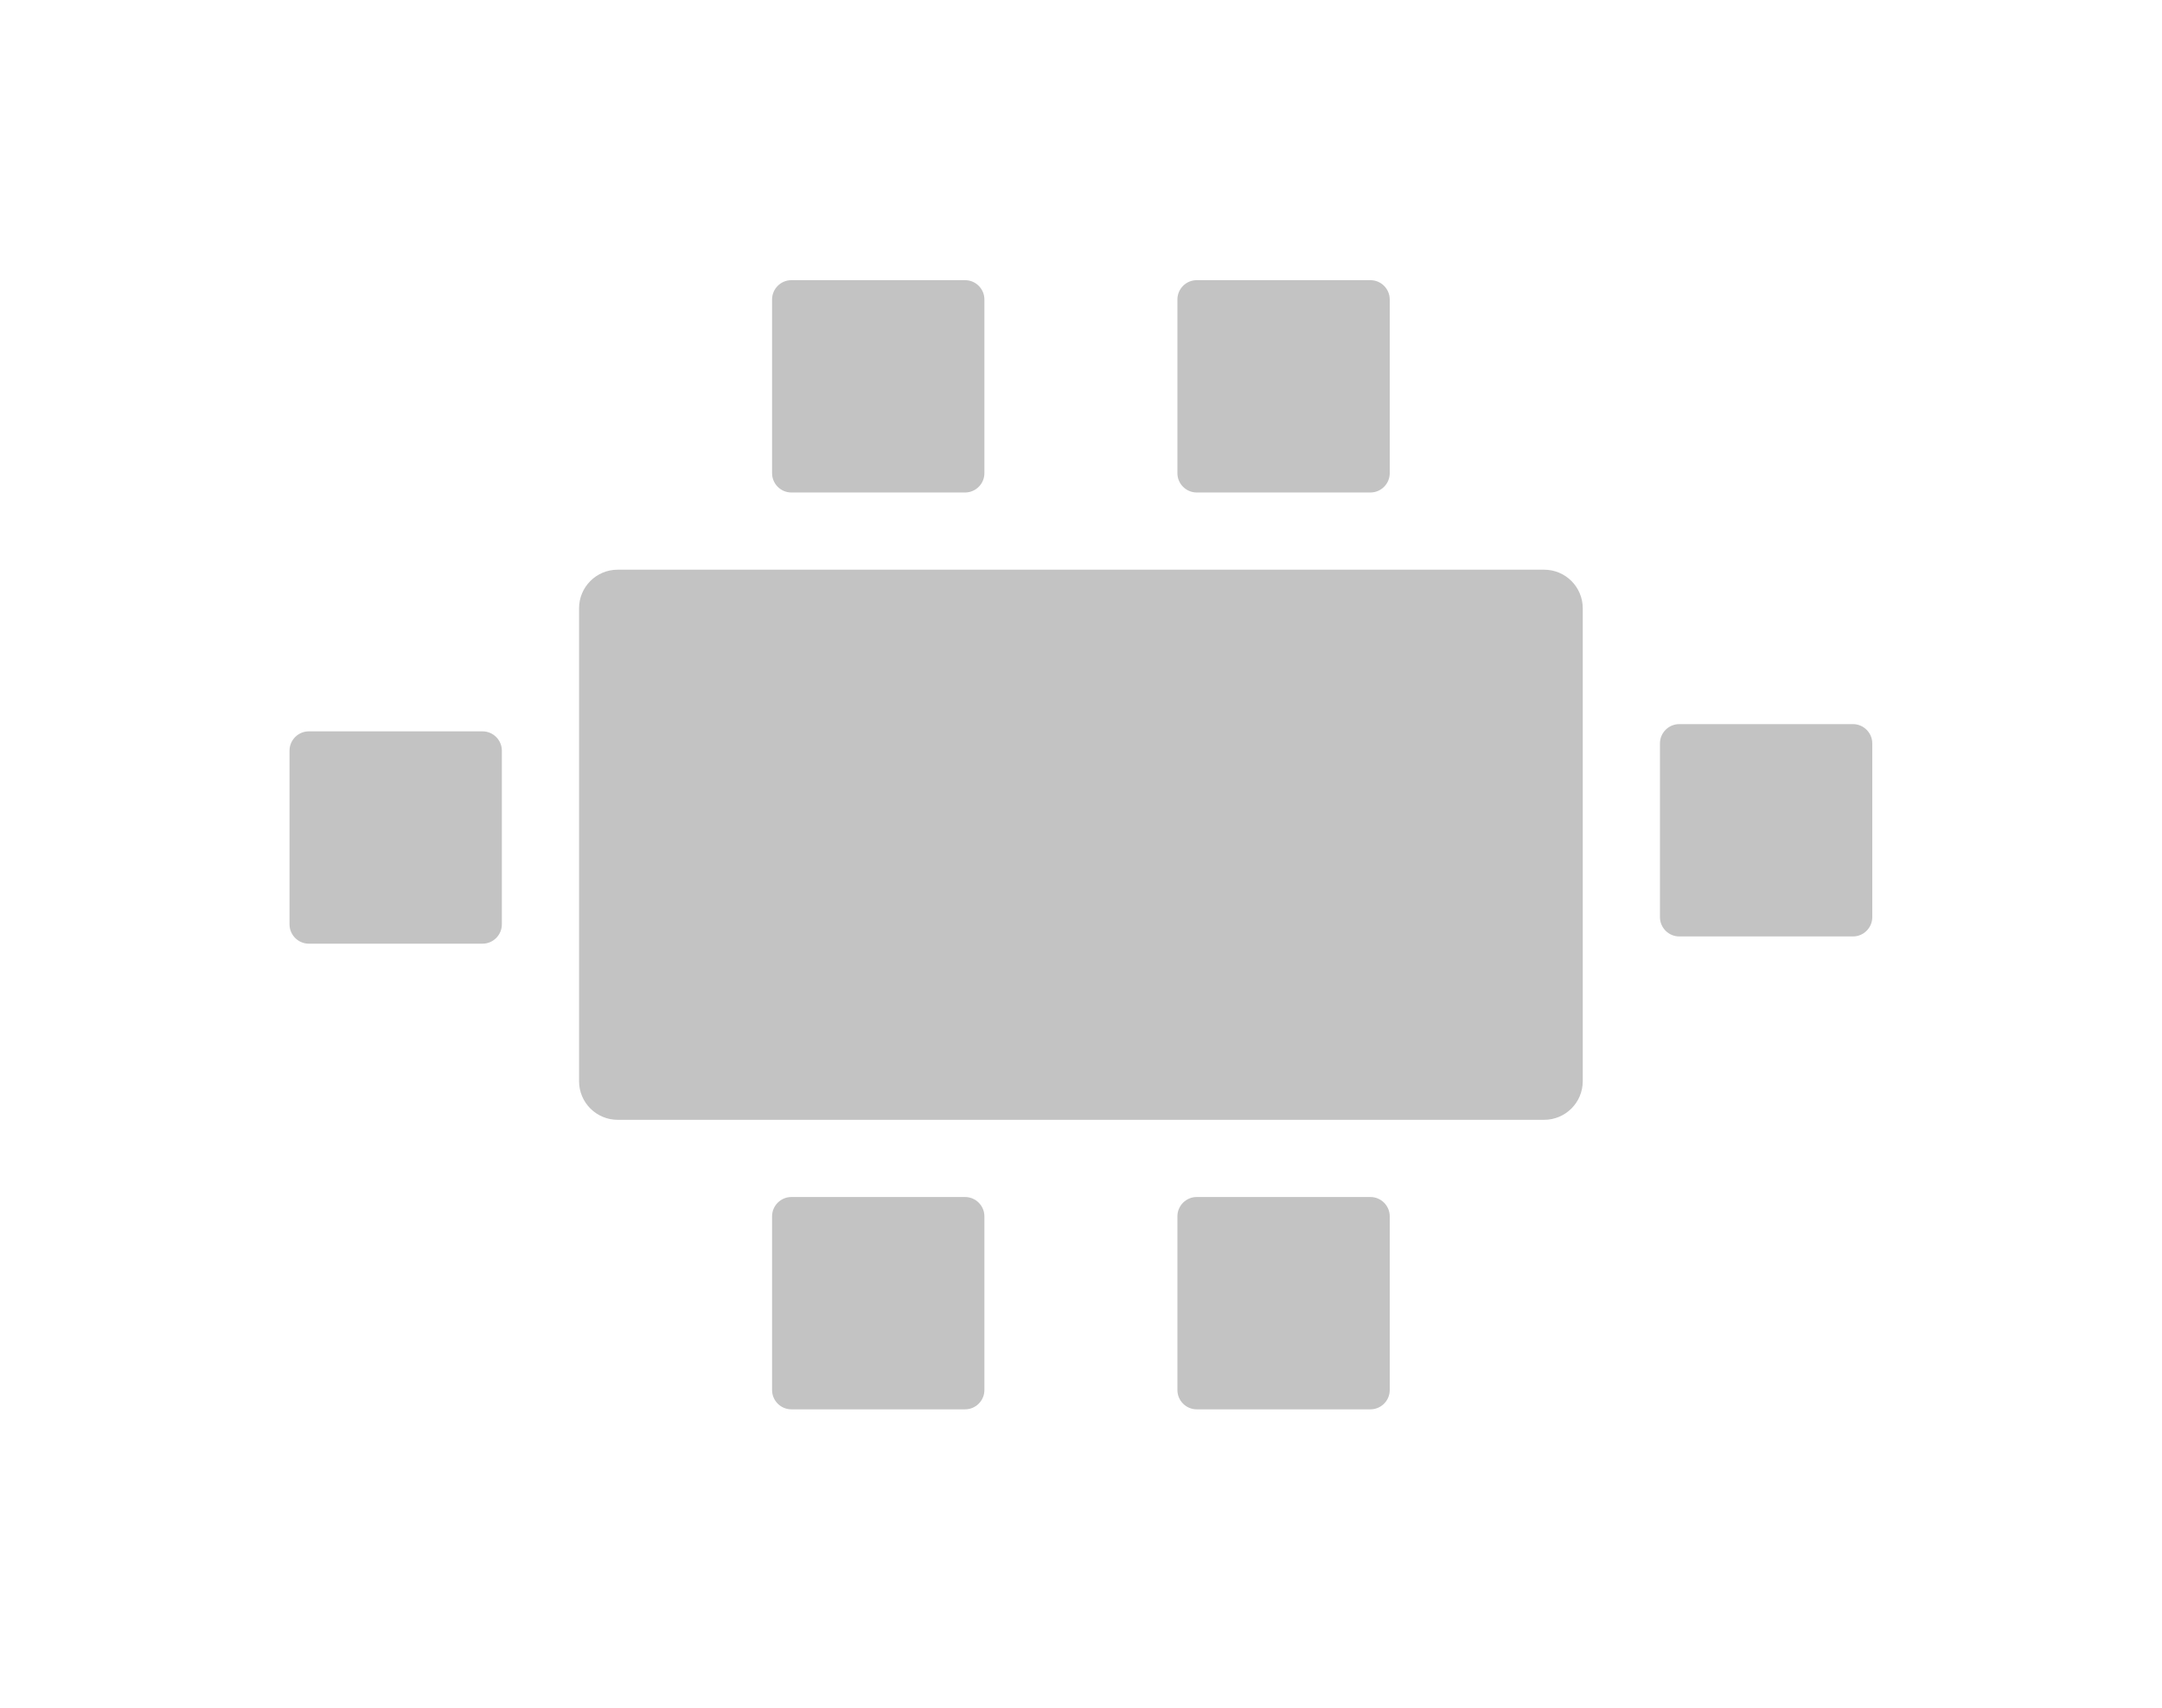
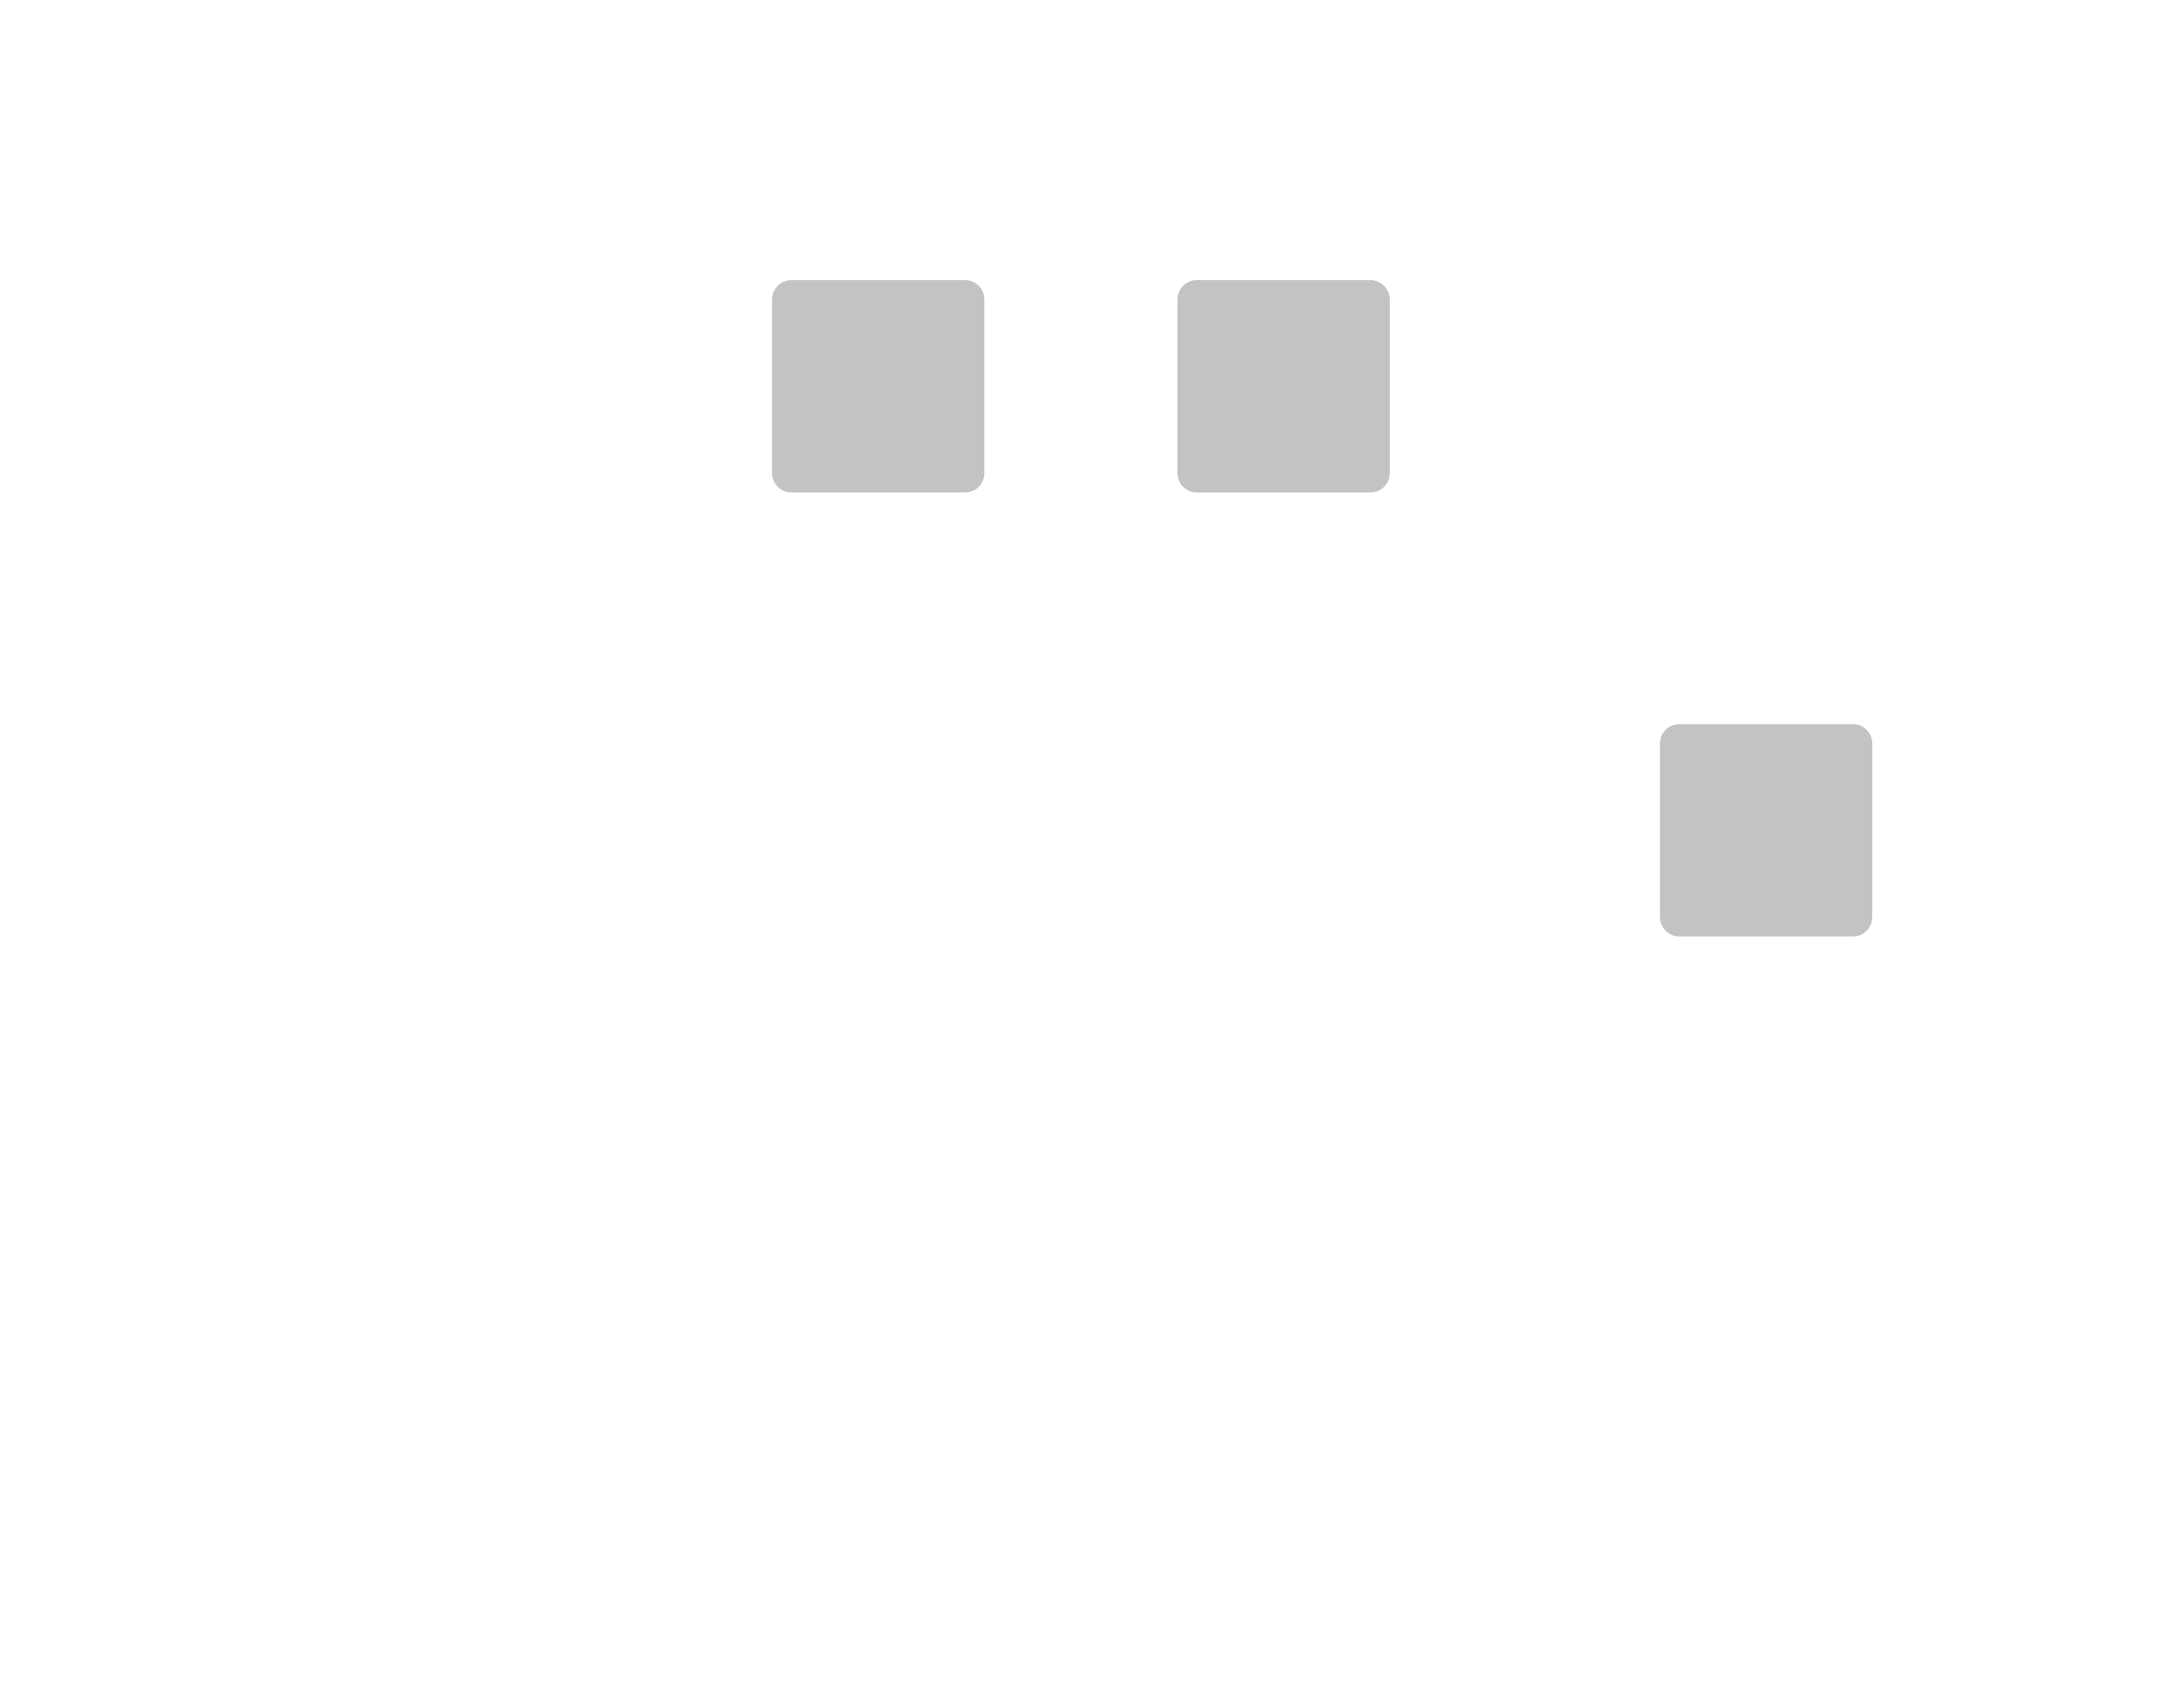
<svg xmlns="http://www.w3.org/2000/svg" version="1.1" id="Layer_1" x="0px" y="0px" viewBox="0 0 224.02 177.01" style="enable-background:new 0 0 224.02 177.01;" xml:space="preserve">
  <style type="text/css">
	.st0{fill:#C3C3C3;}
</style>
  <g>
-     <path class="st0" d="M160,116.03H64c-2.21,0-4-1.79-4-4v-49c0-2.21,1.79-4,4-4h96c2.21,0,4,1.79,4,4v49   C164,114.24,162.21,116.03,160,116.03z" />
    <path class="st0" d="M100,51.03H82c-1.1,0-2-0.9-2-2v-18c0-1.1,0.9-2,2-2h18c1.1,0,2,0.9,2,2v18C102,50.13,101.1,51.03,100,51.03z" />
    <path class="st0" d="M142,51.03h-18c-1.1,0-2-0.9-2-2v-18c0-1.1,0.9-2,2-2h18c1.1,0,2,0.9,2,2v18C144,50.13,143.1,51.03,142,51.03z   " />
-     <path class="st0" d="M100,146.03H82c-1.1,0-2-0.9-2-2v-18c0-1.1,0.9-2,2-2h18c1.1,0,2,0.9,2,2v18   C102,145.13,101.1,146.03,100,146.03z" />
-     <path class="st0" d="M142,146.03h-18c-1.1,0-2-0.9-2-2v-18c0-1.1,0.9-2,2-2h18c1.1,0,2,0.9,2,2v18   C144,145.13,143.1,146.03,142,146.03z" />
-     <path class="st0" d="M50,97.78H32c-1.1,0-2-0.9-2-2v-18c0-1.1,0.9-2,2-2h18c1.1,0,2,0.9,2,2v18C52,96.88,51.1,97.78,50,97.78z" />
    <path class="st0" d="M192,97.03h-18c-1.1,0-2-0.9-2-2v-18c0-1.1,0.9-2,2-2h18c1.1,0,2,0.9,2,2v18C194,96.13,193.1,97.03,192,97.03z   " />
  </g>
</svg>